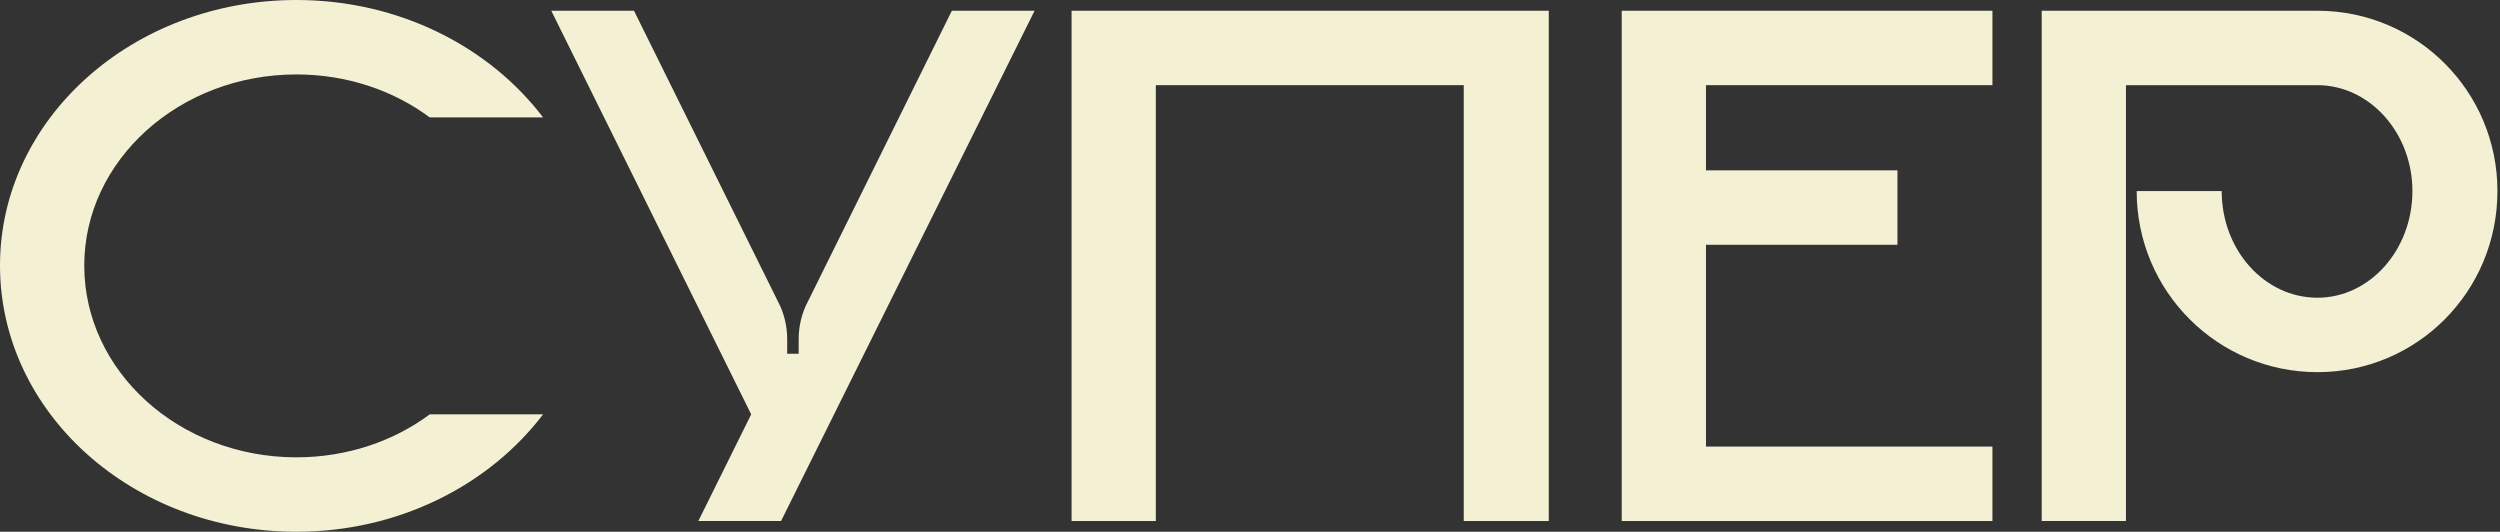
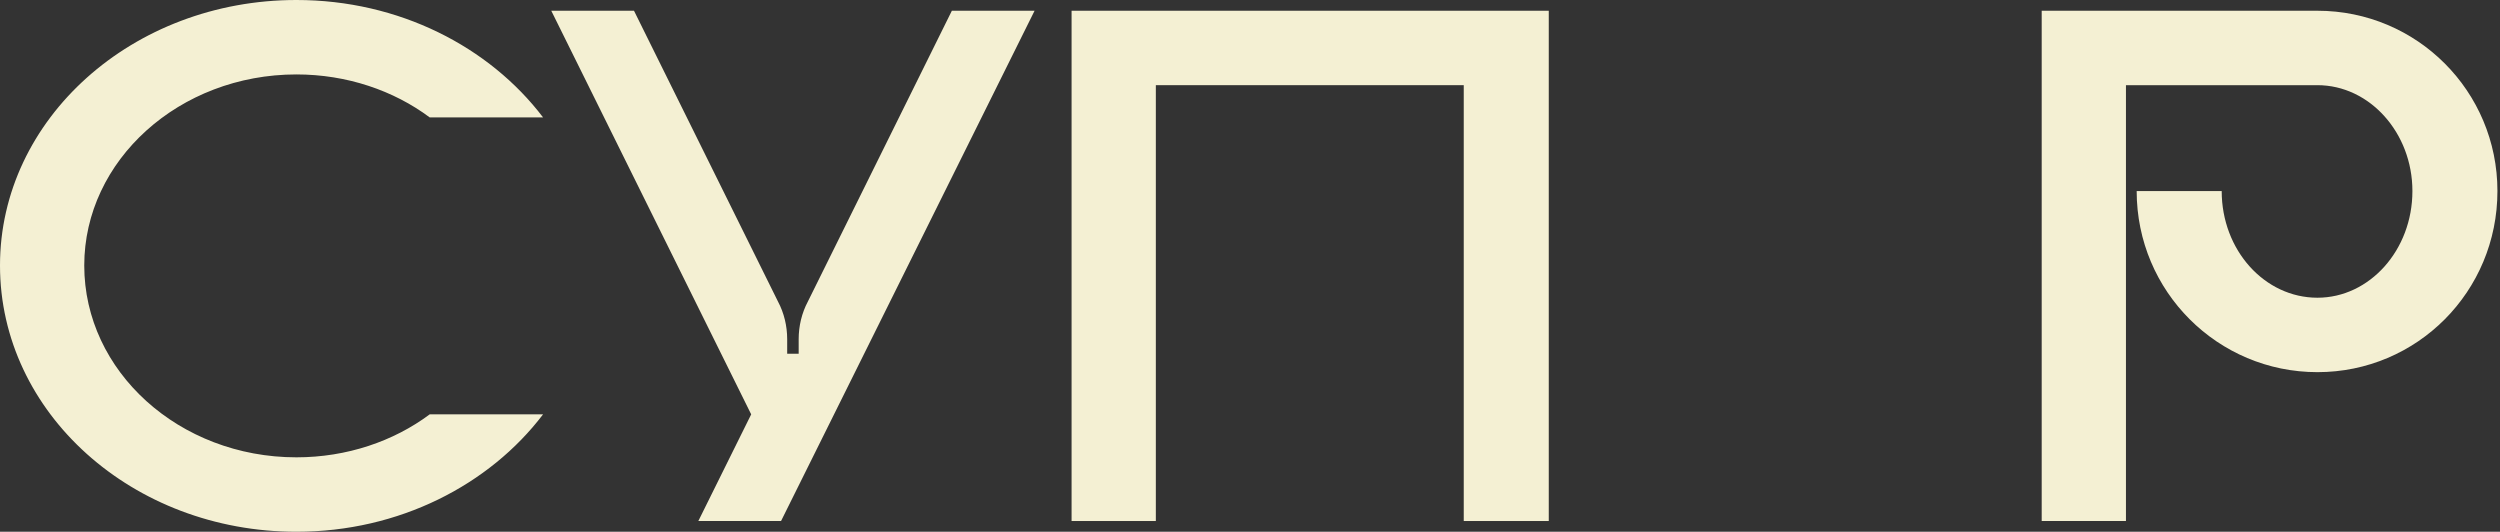
<svg xmlns="http://www.w3.org/2000/svg" width="677" height="144" viewBox="0 0 677 144" fill="none">
  <rect x="0" y="0" width="677" height="144" fill="#333333" stroke="none" />
  <path d="M80.271 123.844C93.96 123.844 106.613 119.481 116.361 112.208H147.059C132.54 131.325 108.065 144 80.271 144C35.883 144 0 111.792 0 71.896C0 32.208 35.883 0 80.271 0C108.065 0 132.54 12.675 147.059 31.792H116.361C106.613 24.52 93.96 20.156 80.271 20.156C48.536 20.156 22.816 43.429 22.816 71.896C22.816 100.571 48.536 123.844 80.271 123.844Z" fill="#F4F0D3" />
  <path d="M257.763 2.909H280.164L211.509 141.091H189.108L203.42 112.208L149.284 2.909H171.685L210.68 81.662C212.339 84.779 213.169 88.312 213.169 91.844V95.792H216.28V91.844C216.28 88.312 217.11 84.779 218.769 81.662L257.763 2.909Z" fill="#F4F0D3" />
  <path d="M290.184 2.909H419.405V141.091H396.382V23.065H313V141.091H290.184V2.909Z" fill="#F4F0D3" />
-   <path d="M539.55 23.065H461.976V46.13H513.83V66.286H461.976V120.935H539.55V141.091H439.16V2.909H539.55V23.065Z" fill="#F4F0D3" />
  <path d="M627.561 2.909C654.526 2.909 676.305 24.727 676.305 51.74C676.305 78.961 654.526 100.779 627.561 100.779C600.597 100.779 578.611 78.961 578.611 51.74H601.634C601.634 67.74 613.25 80.623 627.561 80.623C641.666 80.623 653.281 67.74 653.281 51.74C653.281 35.948 641.666 23.065 627.561 23.065H575.707V141.091H552.891V2.909H627.561Z" fill="#F4F0D3" />
</svg>